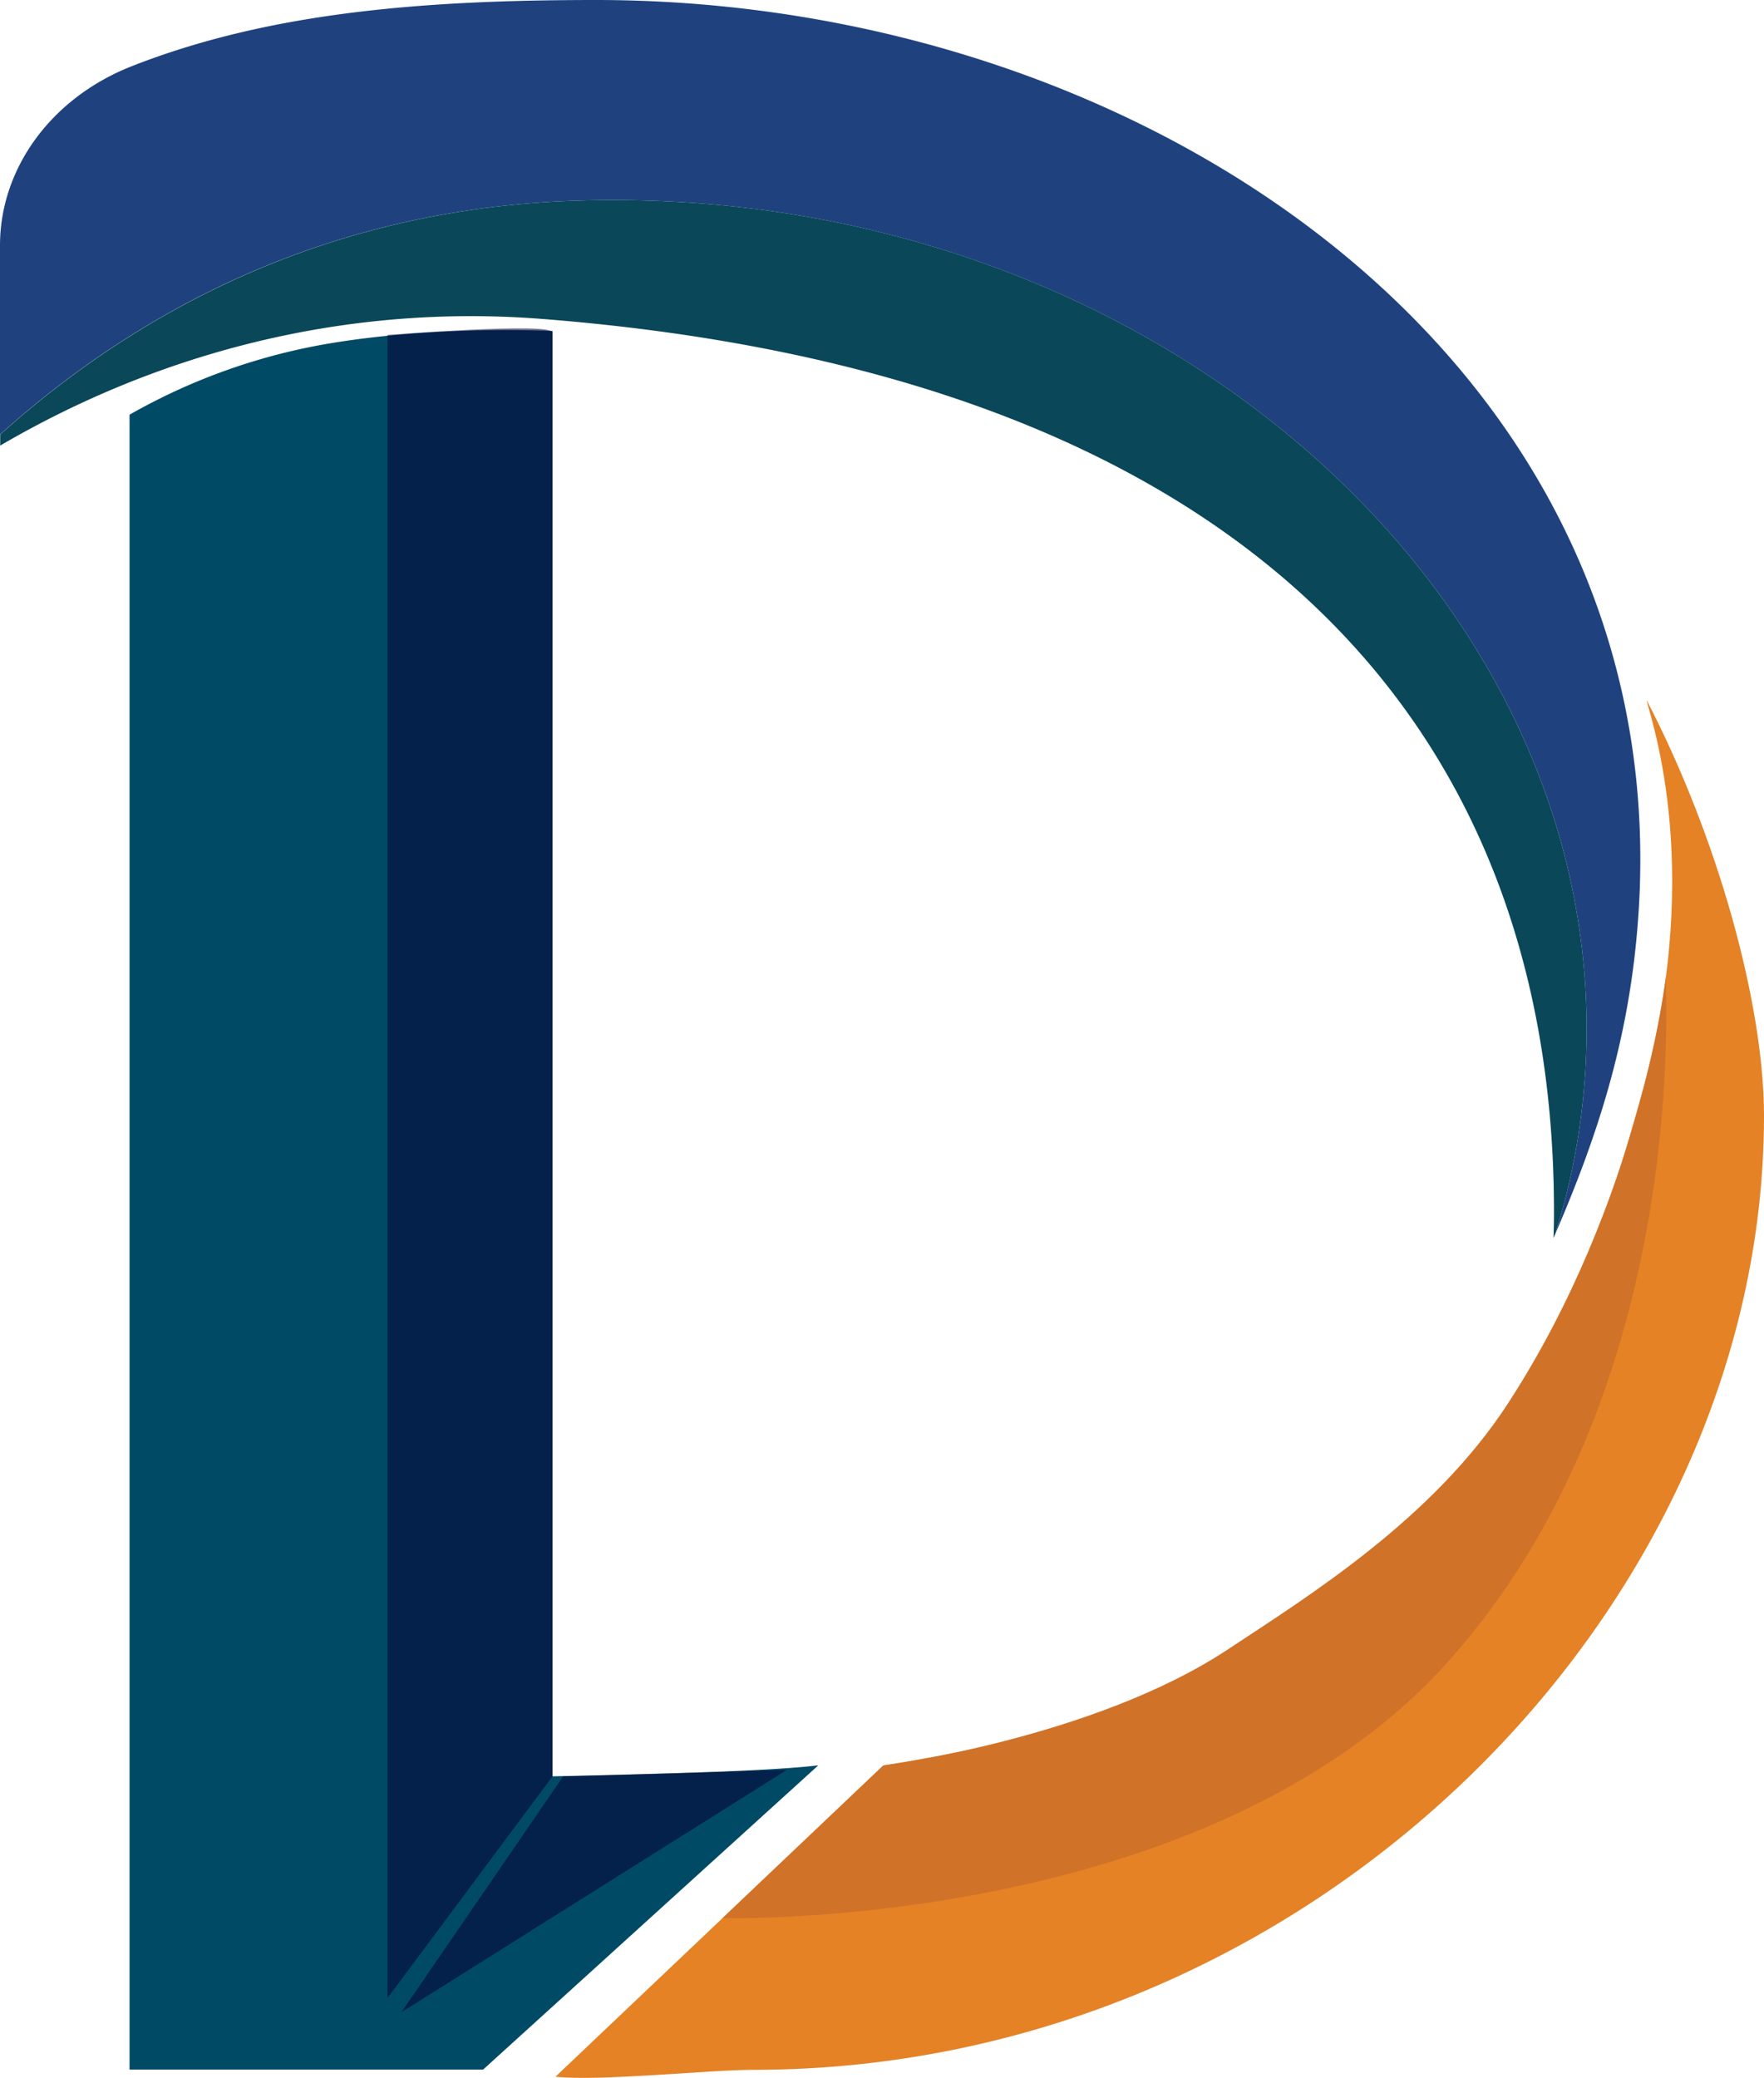
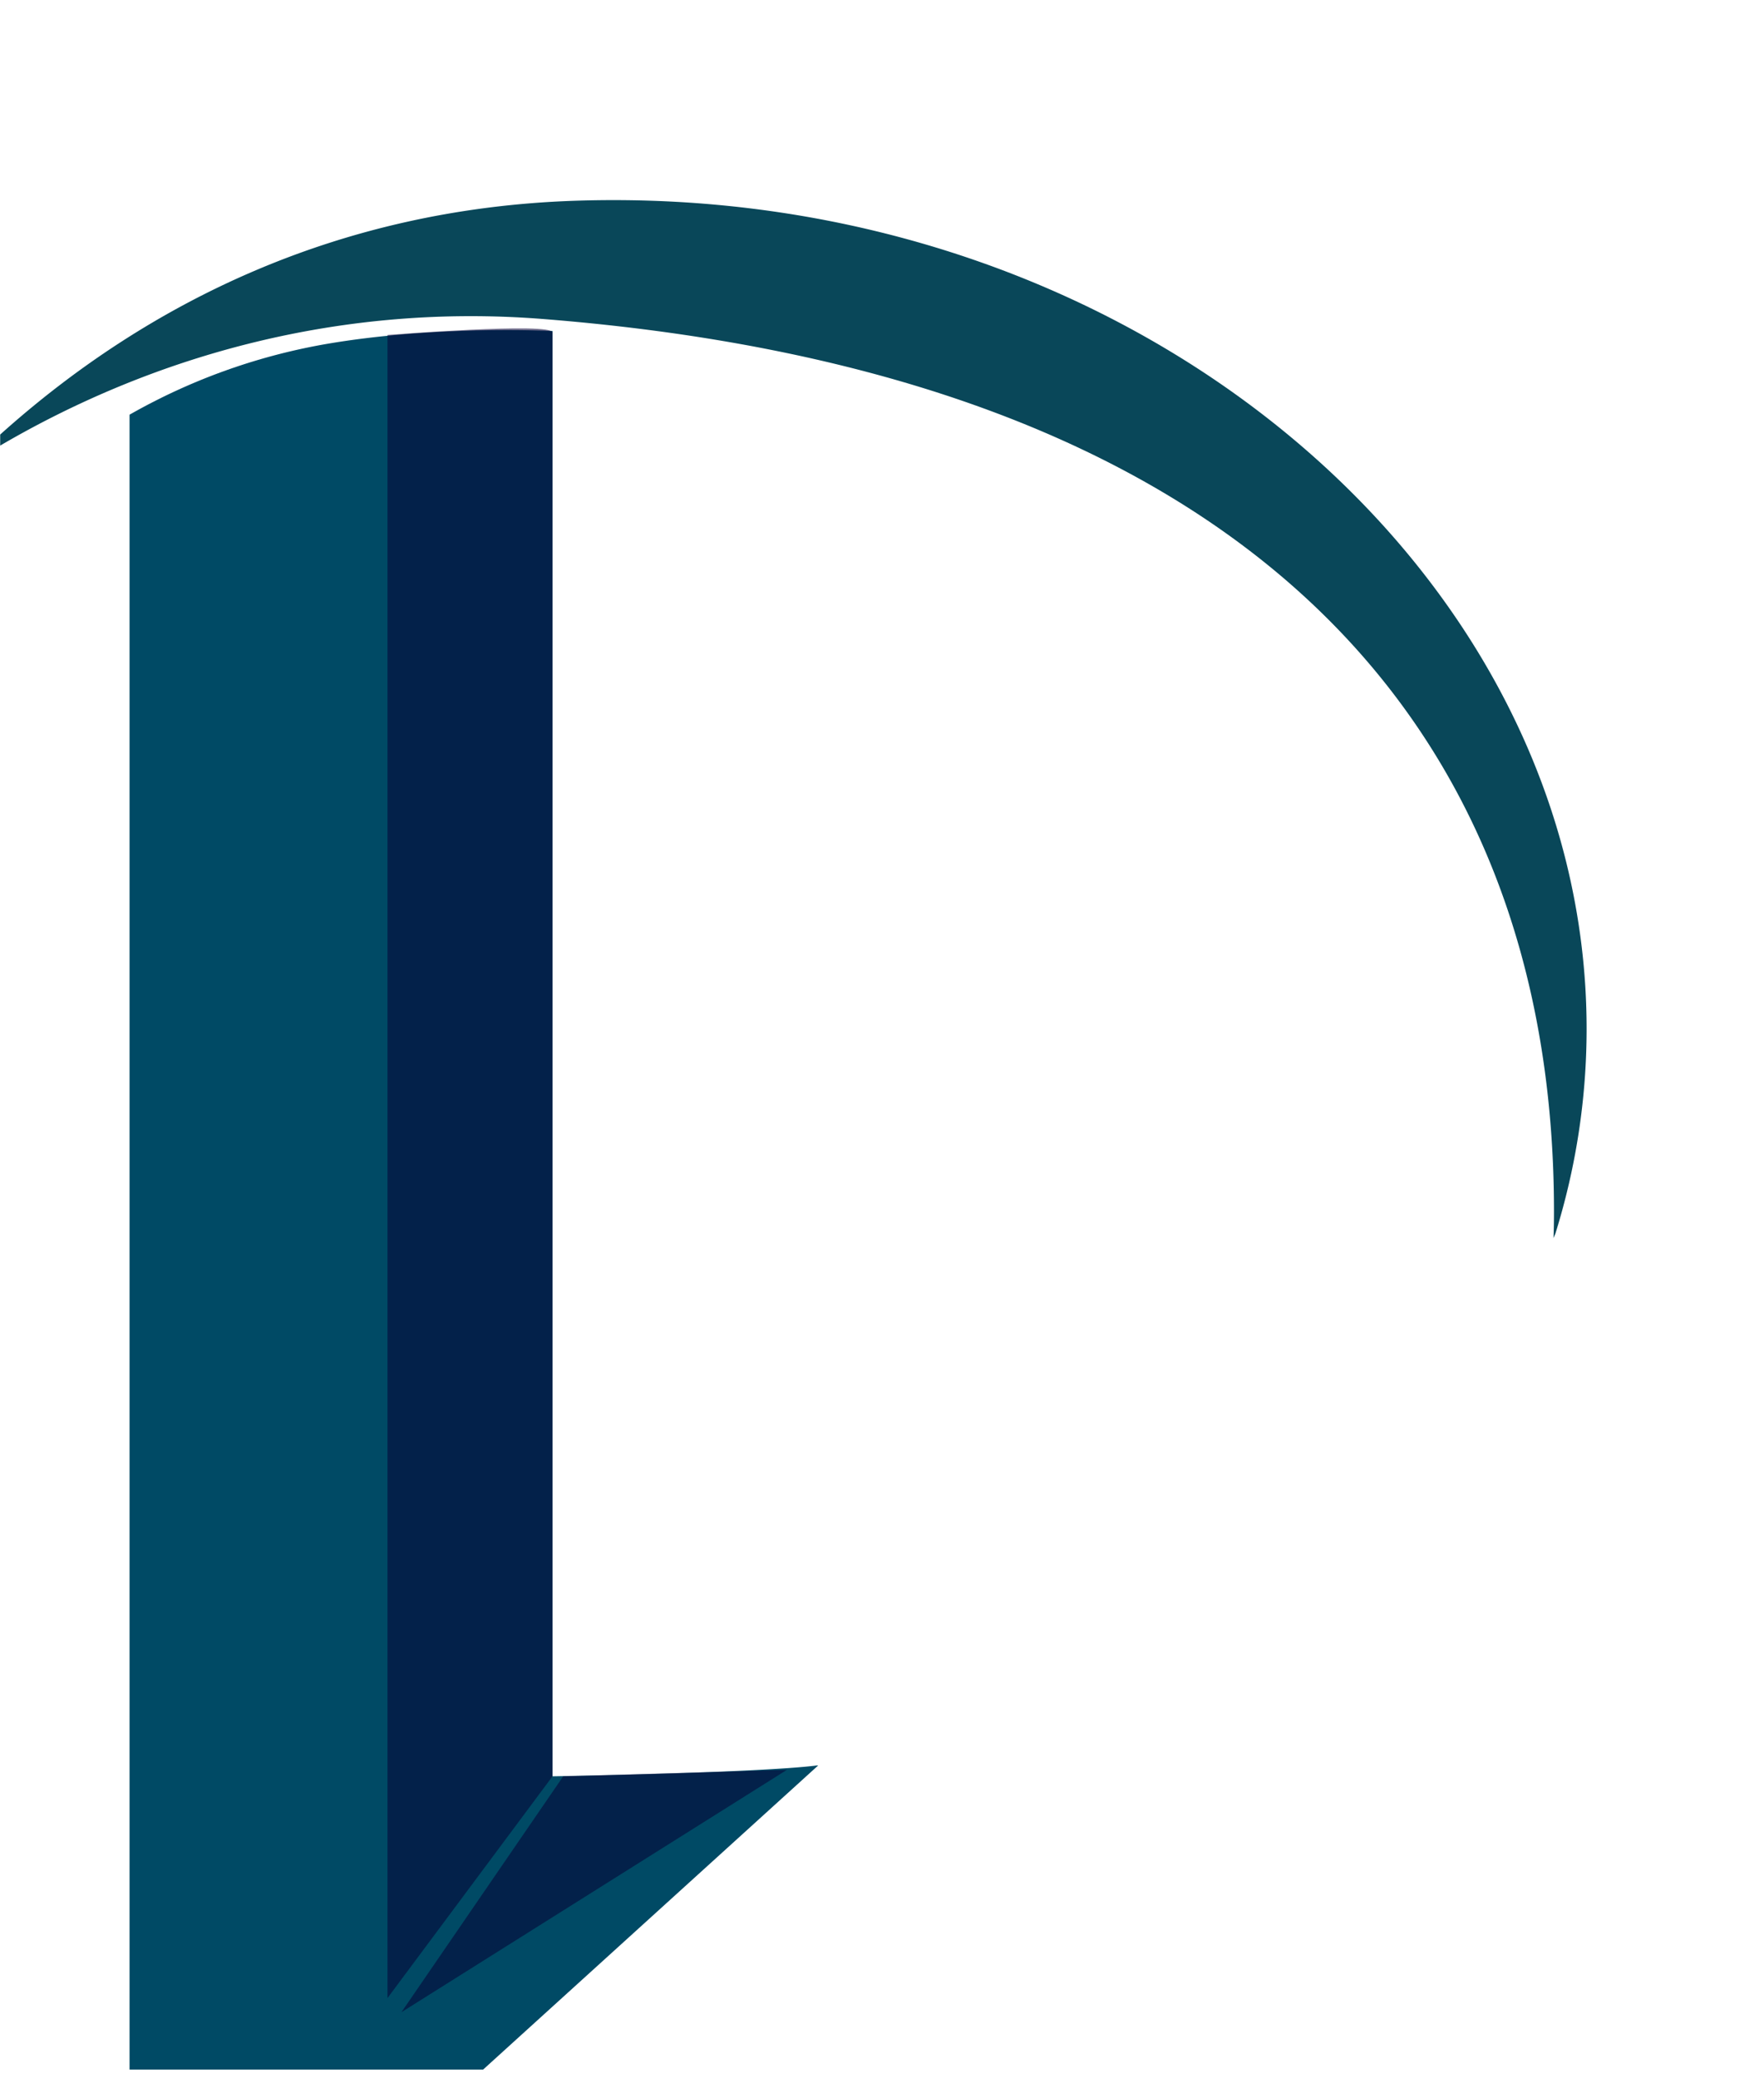
<svg xmlns="http://www.w3.org/2000/svg" id="Layer_1" data-name="Layer 1" viewBox="0 0 380.16 447.81">
  <defs>
    <style>.cls-1{fill:#1f427f;}.cls-2{fill:#e48225;}.cls-3{fill:#004a65;}.cls-4{fill:#070036;opacity:0.56;}.cls-5{fill:#094759;}.cls-6{fill:#d07228;}</style>
  </defs>
-   <path class="cls-1" d="M603.92,261.42c-2.1,23.85-8.51,43.82-17.6,64.87a148.27,148.27,0,0,0,6.74-44.13c0-98.58-97.81-182.59-218.22-178.49-50.23,1.72-91.4,21.35-123.71,50.38V113.28c0-16.49,10.94-31.8,28.54-38.67C309.33,63,342.54,60.4,379.55,60.4,499.85,60.4,614.79,140.09,603.92,261.42Z" transform="translate(-251.13 -60.4)" />
-   <path class="cls-2" d="M631.29,300.9c0,106.25-97.52,205.57-217.86,205.57-9.52,0-33.39,2.53-42.59,1.48l70.66-67.08c59.57-9.33,110.59-30.41,145-93.35,6.57-12,13.39-32.79,18.94-53.19,13.25-48.69.66-81.11.58-83C621.26,240.68,631.29,276.67,631.29,300.9Z" transform="translate(-251.13 -60.4)" />
  <path class="cls-3" d="M427.46,440.87l-72.21,65.54h-76.2V149.77A130.82,130.82,0,0,1,321,134.61c24-4.2,49.21-2.87,49.21-2.87V443.21s44.44-.74,57-2.34Z" transform="translate(-251.13 -60.4)" />
  <path class="cls-4" d="M370.2,443.21,334.64,491V132.59s35.56-2.8,35.56-.53Z" transform="translate(-251.13 -60.4)" />
  <polygon class="cls-4" points="86.51 433.65 169.57 381.43 121.38 382.81 86.51 433.65" />
  <path class="cls-5" d="M593.06,282.16a148.27,148.27,0,0,1-6.74,44.13c-.14.31-.25.61-.39.92.07-1.91.1-3.79.1-5.67,0-106.25-68-180.55-217.86-192.39-42.94-3.39-83.14,7.46-117,27.28v-2.38c32.31-29,73.48-48.66,123.71-50.38C495.25,99.57,593.06,183.58,593.06,282.16Z" transform="translate(-251.13 -60.4)" />
-   <path class="cls-6" d="M563.46,418.22c-52,58.4-156.6,55.54-156.6,55.54l34.64-32.89s45.29-5.78,74.42-25.12c17-11.26,44-27.93,60.22-52.94,28.5-43.83,34-91.84,34-91.84C610.13,278,614.51,360.91,563.46,418.22Z" transform="translate(-251.13 -60.4)" />
</svg>